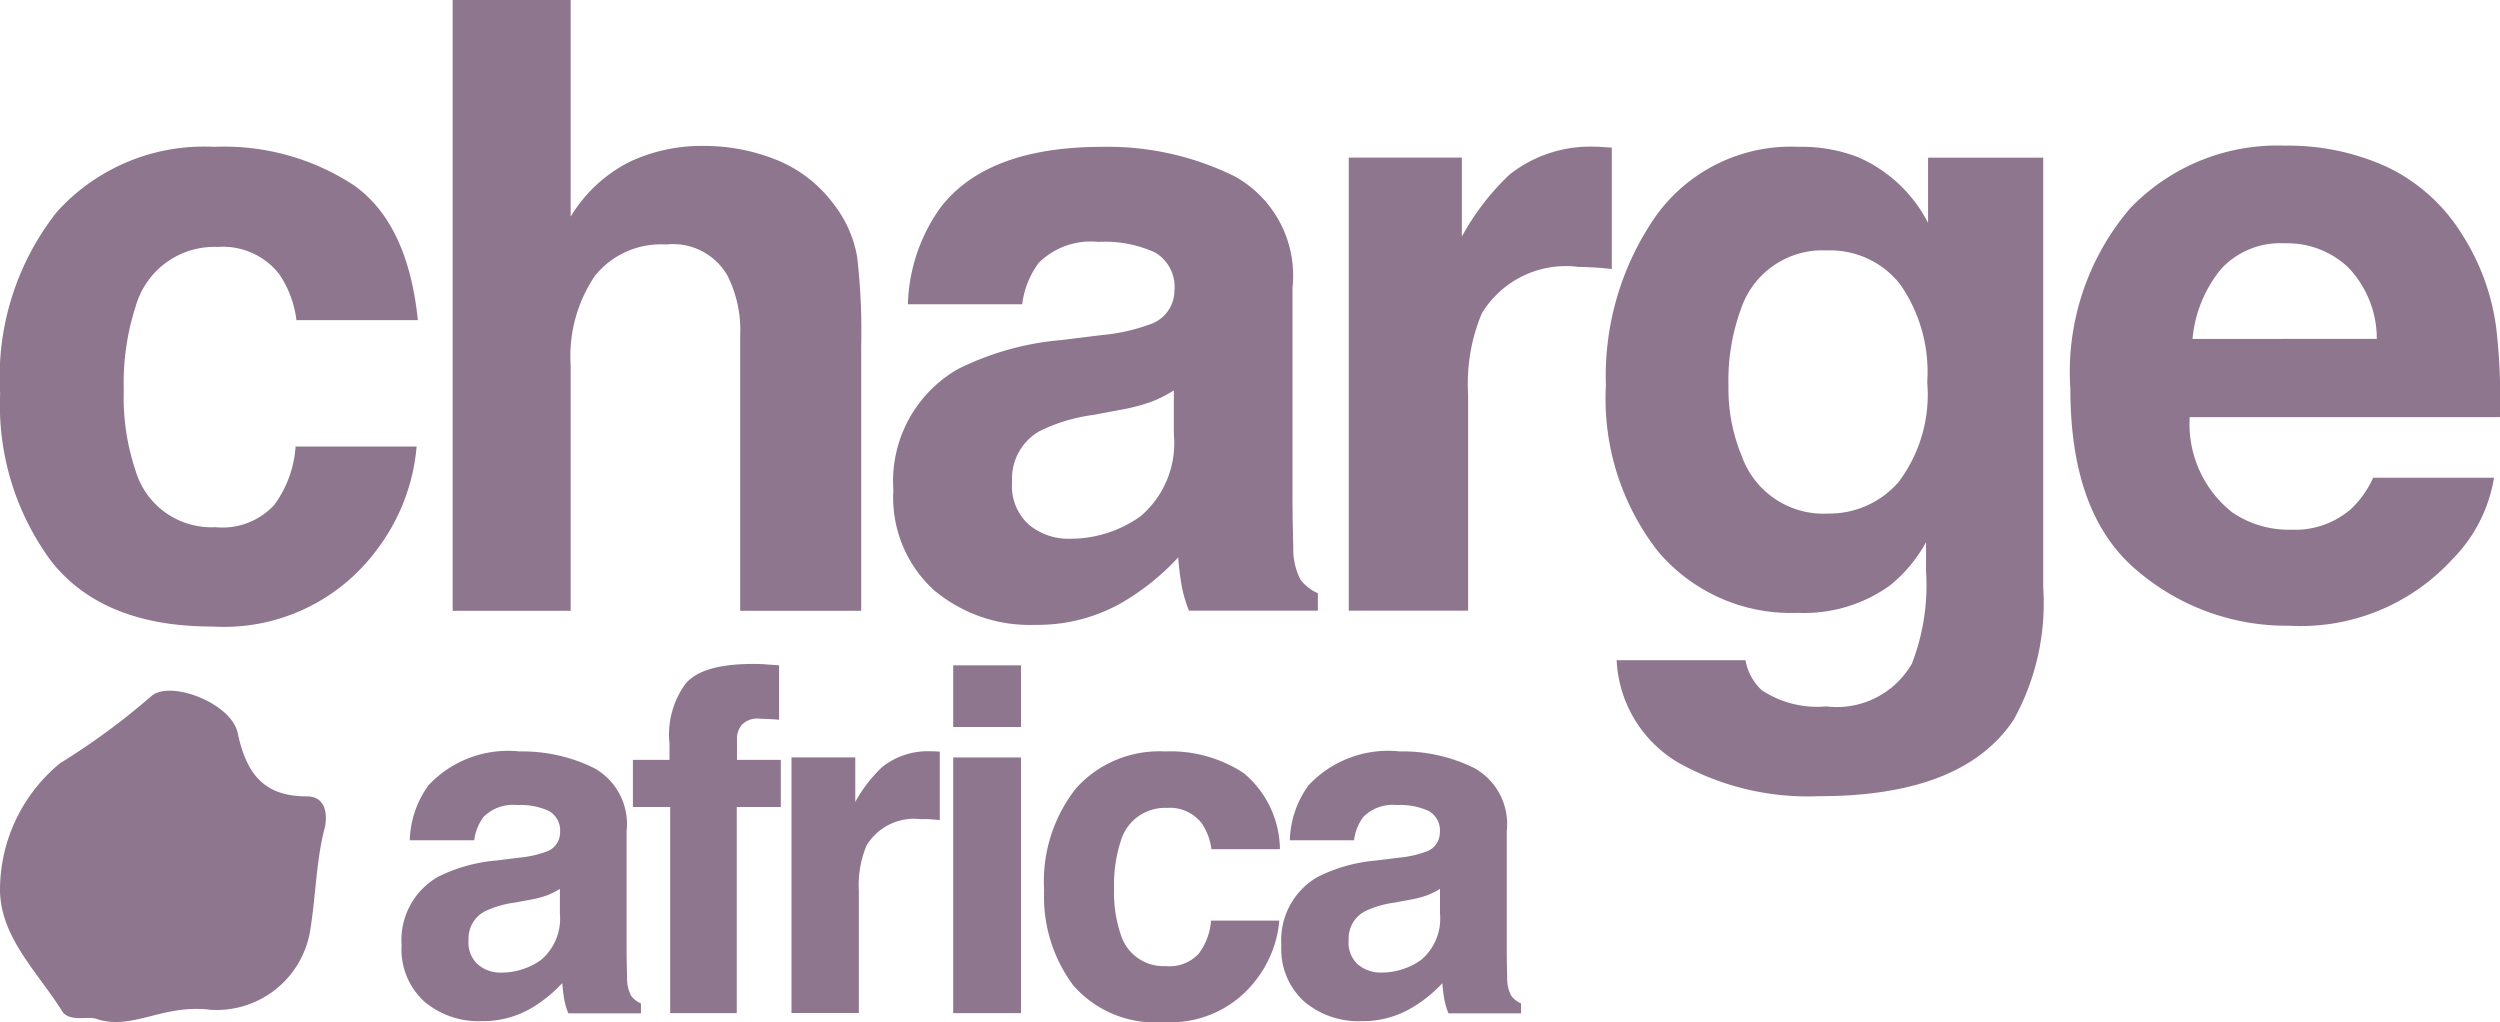
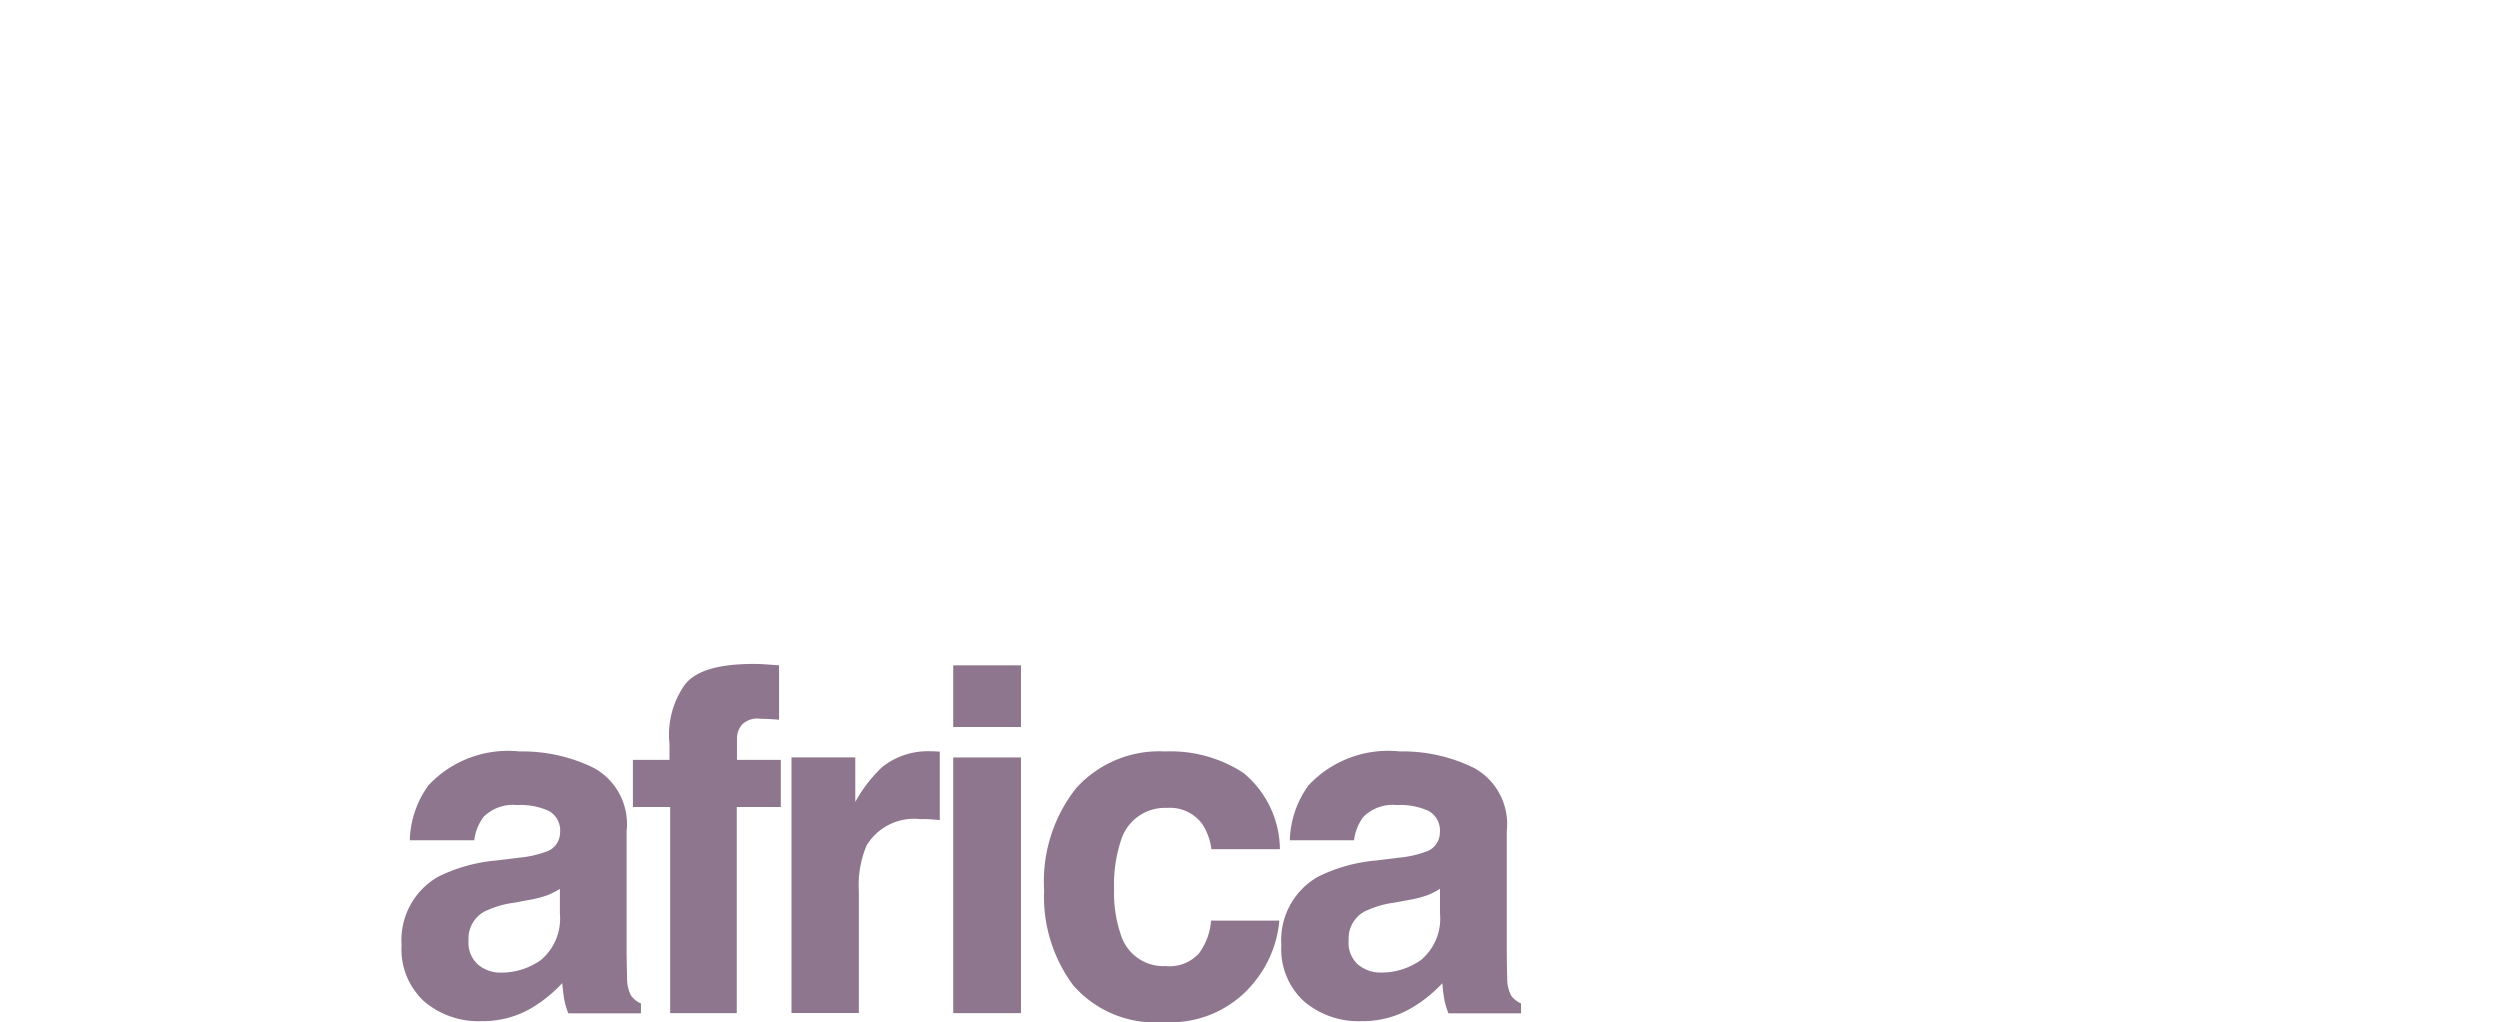
<svg xmlns="http://www.w3.org/2000/svg" id="charge" width="82.628" height="33.781" viewBox="0 0 82.628 33.781">
-   <path id="Path_14467" data-name="Path 14467" d="M14.92-12.372H10.907a3.476,3.476,0,0,0-.563-1.512A2.362,2.362,0,0,0,8.3-14.791a2.7,2.7,0,0,0-2.707,1.965A8.216,8.216,0,0,0,5.2-10.05,7.554,7.554,0,0,0,5.589-7.4,2.613,2.613,0,0,0,8.228-5.529a2.326,2.326,0,0,0,1.951-.742,3.694,3.694,0,0,0,.7-1.924h4a6.552,6.552,0,0,1-1.292,3.38,6.279,6.279,0,0,1-5.455,2.57q-3.614,0-5.318-2.144a8.674,8.674,0,0,1-1.7-5.565,8.8,8.8,0,0,1,1.883-6.005A6.553,6.553,0,0,1,8.186-18.1a7.821,7.821,0,0,1,4.61,1.264Q14.59-15.574,14.92-12.372Zm14.653.811v8.795h-4v-9.111a4.007,4.007,0,0,0-.412-1.951,2.07,2.07,0,0,0-2.034-1.044,2.8,2.8,0,0,0-2.357,1.038,4.748,4.748,0,0,0-.8,2.961v8.108h-3.9V-22.953h3.9v7.159a4.8,4.8,0,0,1,1.972-1.821A5.573,5.573,0,0,1,24.3-18.13a6.394,6.394,0,0,1,2.522.481,4.41,4.41,0,0,1,1.862,1.47,3.907,3.907,0,0,1,.756,1.725A21.235,21.235,0,0,1,29.573-11.561Zm2.643-4.562Q33.768-18.1,37.547-18.1a9.473,9.473,0,0,1,4.37.976,3.746,3.746,0,0,1,1.91,3.683v6.871q0,.715.027,1.731A2.177,2.177,0,0,0,44.089-3.8a1.4,1.4,0,0,0,.577.453v.577h-4.26a4.362,4.362,0,0,1-.247-.852q-.069-.4-.11-.907a8.047,8.047,0,0,1-1.869,1.5,5.622,5.622,0,0,1-2.858.728,4.914,4.914,0,0,1-3.36-1.161,4.142,4.142,0,0,1-1.326-3.291,4.272,4.272,0,0,1,2.13-4,9.457,9.457,0,0,1,3.435-.962l1.333-.165a6.113,6.113,0,0,0,1.553-.344,1.177,1.177,0,0,0,.838-1.113,1.321,1.321,0,0,0-.639-1.271,3.992,3.992,0,0,0-1.876-.35,2.444,2.444,0,0,0-1.965.687,2.856,2.856,0,0,0-.55,1.374H31.116A5.748,5.748,0,0,1,32.216-16.123ZM35.129-5.6a2.046,2.046,0,0,0,1.347.453A3.989,3.989,0,0,0,38.8-5.886a3.165,3.165,0,0,0,1.106-2.707V-10.05a4.256,4.256,0,0,1-.749.378,6.263,6.263,0,0,1-1.038.268l-.879.165a5.679,5.679,0,0,0-1.773.536,1.8,1.8,0,0,0-.907,1.663A1.72,1.72,0,0,0,35.129-5.6Zm18.13-8.534a3.248,3.248,0,0,0-3.174,1.539,5.987,5.987,0,0,0-.453,2.666v7.159H45.687V-17.745h3.738v2.611A8.28,8.28,0,0,1,51-17.182a4.3,4.3,0,0,1,2.858-.921q.11,0,.186.007t.337.021v4.013q-.371-.041-.66-.055T53.259-14.131ZM59.337-.142a3.31,3.31,0,0,0,2.13.536A2.861,2.861,0,0,0,64.3-1.021a7.169,7.169,0,0,0,.467-3.051v-.962a4.776,4.776,0,0,1-1.209,1.443,4.863,4.863,0,0,1-3.037.893,5.747,5.747,0,0,1-4.61-2.027,8.2,8.2,0,0,1-1.725-5.49,9.254,9.254,0,0,1,1.663-5.614A5.493,5.493,0,0,1,60.56-18.1a5.159,5.159,0,0,1,1.965.344,4.706,4.706,0,0,1,2.309,2.171v-2.157H68.64V-3.536a7.958,7.958,0,0,1-.976,4.37q-1.677,2.528-6.431,2.528a8.763,8.763,0,0,1-4.686-1.127,4.157,4.157,0,0,1-2.006-3.367H58.8A1.764,1.764,0,0,0,59.337-.142Zm-.66-7.737a2.866,2.866,0,0,0,2.858,1.9A3.026,3.026,0,0,0,63.858-7.02a4.8,4.8,0,0,0,.948-3.3,5.057,5.057,0,0,0-.9-3.243,2.942,2.942,0,0,0-2.412-1.113,2.842,2.842,0,0,0-2.845,1.938,6.871,6.871,0,0,0-.412,2.542A5.8,5.8,0,0,0,58.677-7.878Zm24.863.715a4.968,4.968,0,0,1-1.388,2.707,6.8,6.8,0,0,1-5.387,2.185,7.6,7.6,0,0,1-5.043-1.841Q69.538-5.955,69.537-10.1a8.327,8.327,0,0,1,1.972-5.964,6.742,6.742,0,0,1,5.119-2.075,7.85,7.85,0,0,1,3.367.7,5.9,5.9,0,0,1,2.474,2.212,7.548,7.548,0,0,1,1.141,3.092,19.968,19.968,0,0,1,.124,2.968H73.481A3.722,3.722,0,0,0,74.9-6.009a3.334,3.334,0,0,0,1.951.563,2.808,2.808,0,0,0,1.965-.687,3.263,3.263,0,0,0,.728-1.031Zm-3.875-4.59a3.409,3.409,0,0,0-.941-2.357,2.923,2.923,0,0,0-2.1-.8,2.66,2.66,0,0,0-2.109.852,4.253,4.253,0,0,0-.941,2.309Z" transform="translate(-1.109 22.953)" fill="#8e768e" />
  <path id="Path_14466" data-name="Path 14466" d="M1.554-12.715a3.607,3.607,0,0,1,3.007-1.116,5.343,5.343,0,0,1,2.465.55A2.113,2.113,0,0,1,8.1-11.2v3.876q0,.4.016.977a1.228,1.228,0,0,0,.132.589.792.792,0,0,0,.326.256v.326h-2.4a2.46,2.46,0,0,1-.14-.481Q6-5.886,5.972-6.173a4.539,4.539,0,0,1-1.054.845,3.171,3.171,0,0,1-1.612.411,2.772,2.772,0,0,1-1.9-.655A2.336,2.336,0,0,1,.663-7.429a2.41,2.41,0,0,1,1.2-2.256A5.334,5.334,0,0,1,3.8-10.227l.752-.093a3.448,3.448,0,0,0,.876-.194.664.664,0,0,0,.473-.628.745.745,0,0,0-.36-.717,2.252,2.252,0,0,0-1.058-.2,1.378,1.378,0,0,0-1.108.388,1.611,1.611,0,0,0-.31.775H.934A3.242,3.242,0,0,1,1.554-12.715ZM3.2-6.777a1.154,1.154,0,0,0,.76.256A2.25,2.25,0,0,0,5.271-6.94a1.785,1.785,0,0,0,.624-1.527v-.822a2.4,2.4,0,0,1-.422.213,3.533,3.533,0,0,1-.585.151l-.5.093a3.2,3.2,0,0,0-1,.3,1.013,1.013,0,0,0-.512.938A.97.97,0,0,0,3.2-6.777Zm9.939-9.9v1.8q-.186-.023-.624-.035a.718.718,0,0,0-.6.194.7.7,0,0,0-.167.453v.713h1.449v1.558H11.741v6.813H9.54v-6.813H8.308v-1.558H9.517v-.543a2.855,2.855,0,0,1,.457-1.868q.481-.76,2.318-.76.209,0,.38.012Zm4.684,5.085a1.832,1.832,0,0,0-1.791.868,3.377,3.377,0,0,0-.256,1.5v4.038H13.55v-8.449h2.108v1.473a4.671,4.671,0,0,1,.891-1.155,2.427,2.427,0,0,1,1.612-.519q.062,0,.1,0l.19.012v2.263q-.209-.023-.372-.031T17.821-11.591Zm3.312-2.039v8.449h-2.24v-8.449Zm0-3.046v2.039h-2.24v-2.039Zm8.56,6.077H27.429a1.96,1.96,0,0,0-.318-.853,1.332,1.332,0,0,0-1.155-.512,1.521,1.521,0,0,0-1.527,1.108,4.634,4.634,0,0,0-.217,1.566,4.261,4.261,0,0,0,.217,1.5,1.474,1.474,0,0,0,1.488,1.054,1.312,1.312,0,0,0,1.1-.419,2.083,2.083,0,0,0,.4-1.085h2.256a3.7,3.7,0,0,1-.729,1.907,3.542,3.542,0,0,1-3.077,1.449,3.6,3.6,0,0,1-3-1.209A4.893,4.893,0,0,1,21.9-9.235a4.965,4.965,0,0,1,1.062-3.387,3.7,3.7,0,0,1,2.93-1.209,4.412,4.412,0,0,1,2.6.713A3.317,3.317,0,0,1,29.693-10.6Zm.948-2.116a3.607,3.607,0,0,1,3.007-1.116,5.343,5.343,0,0,1,2.465.55A2.113,2.113,0,0,1,37.19-11.2v3.876q0,.4.015.977a1.228,1.228,0,0,0,.132.589.792.792,0,0,0,.326.256v.326h-2.4a2.461,2.461,0,0,1-.14-.481q-.039-.225-.062-.512A4.539,4.539,0,0,1,34-5.328a3.171,3.171,0,0,1-1.612.411,2.772,2.772,0,0,1-1.9-.655,2.336,2.336,0,0,1-.748-1.856,2.41,2.41,0,0,1,1.2-2.256,5.334,5.334,0,0,1,1.938-.543l.752-.093a3.448,3.448,0,0,0,.876-.194.664.664,0,0,0,.473-.628.745.745,0,0,0-.36-.717,2.252,2.252,0,0,0-1.058-.2,1.378,1.378,0,0,0-1.108.388,1.611,1.611,0,0,0-.31.775H30.02A3.242,3.242,0,0,1,30.641-12.715Zm1.643,5.937a1.154,1.154,0,0,0,.76.256,2.25,2.25,0,0,0,1.314-.419,1.785,1.785,0,0,0,.624-1.527v-.822a2.4,2.4,0,0,1-.422.213,3.533,3.533,0,0,1-.585.151l-.5.093a3.2,3.2,0,0,0-1,.3,1.013,1.013,0,0,0-.512.938A.97.97,0,0,0,32.284-6.777Z" transform="translate(12.61 38.667)" fill="#8e768e" />
-   <path id="Path_14468" data-name="Path 14468" d="M5.293-6.263A23.1,23.1,0,0,1,2.309-4.074,5.424,5.424,0,0,0,.32.1c0,1.591,1.293,2.785,2.089,4.078.3.3.8.1,1.094.2,1.194.4,2.188-.5,3.78-.3A3.134,3.134,0,0,0,10.565,1.5c.2-1.194.2-2.387.5-3.481.1-.6-.1-.995-.6-.995-1.393,0-1.989-.7-2.288-2.089C7.979-6.064,5.89-6.86,5.293-6.263Z" transform="translate(-0.32 29.297)" fill="#8e768e" />
</svg>